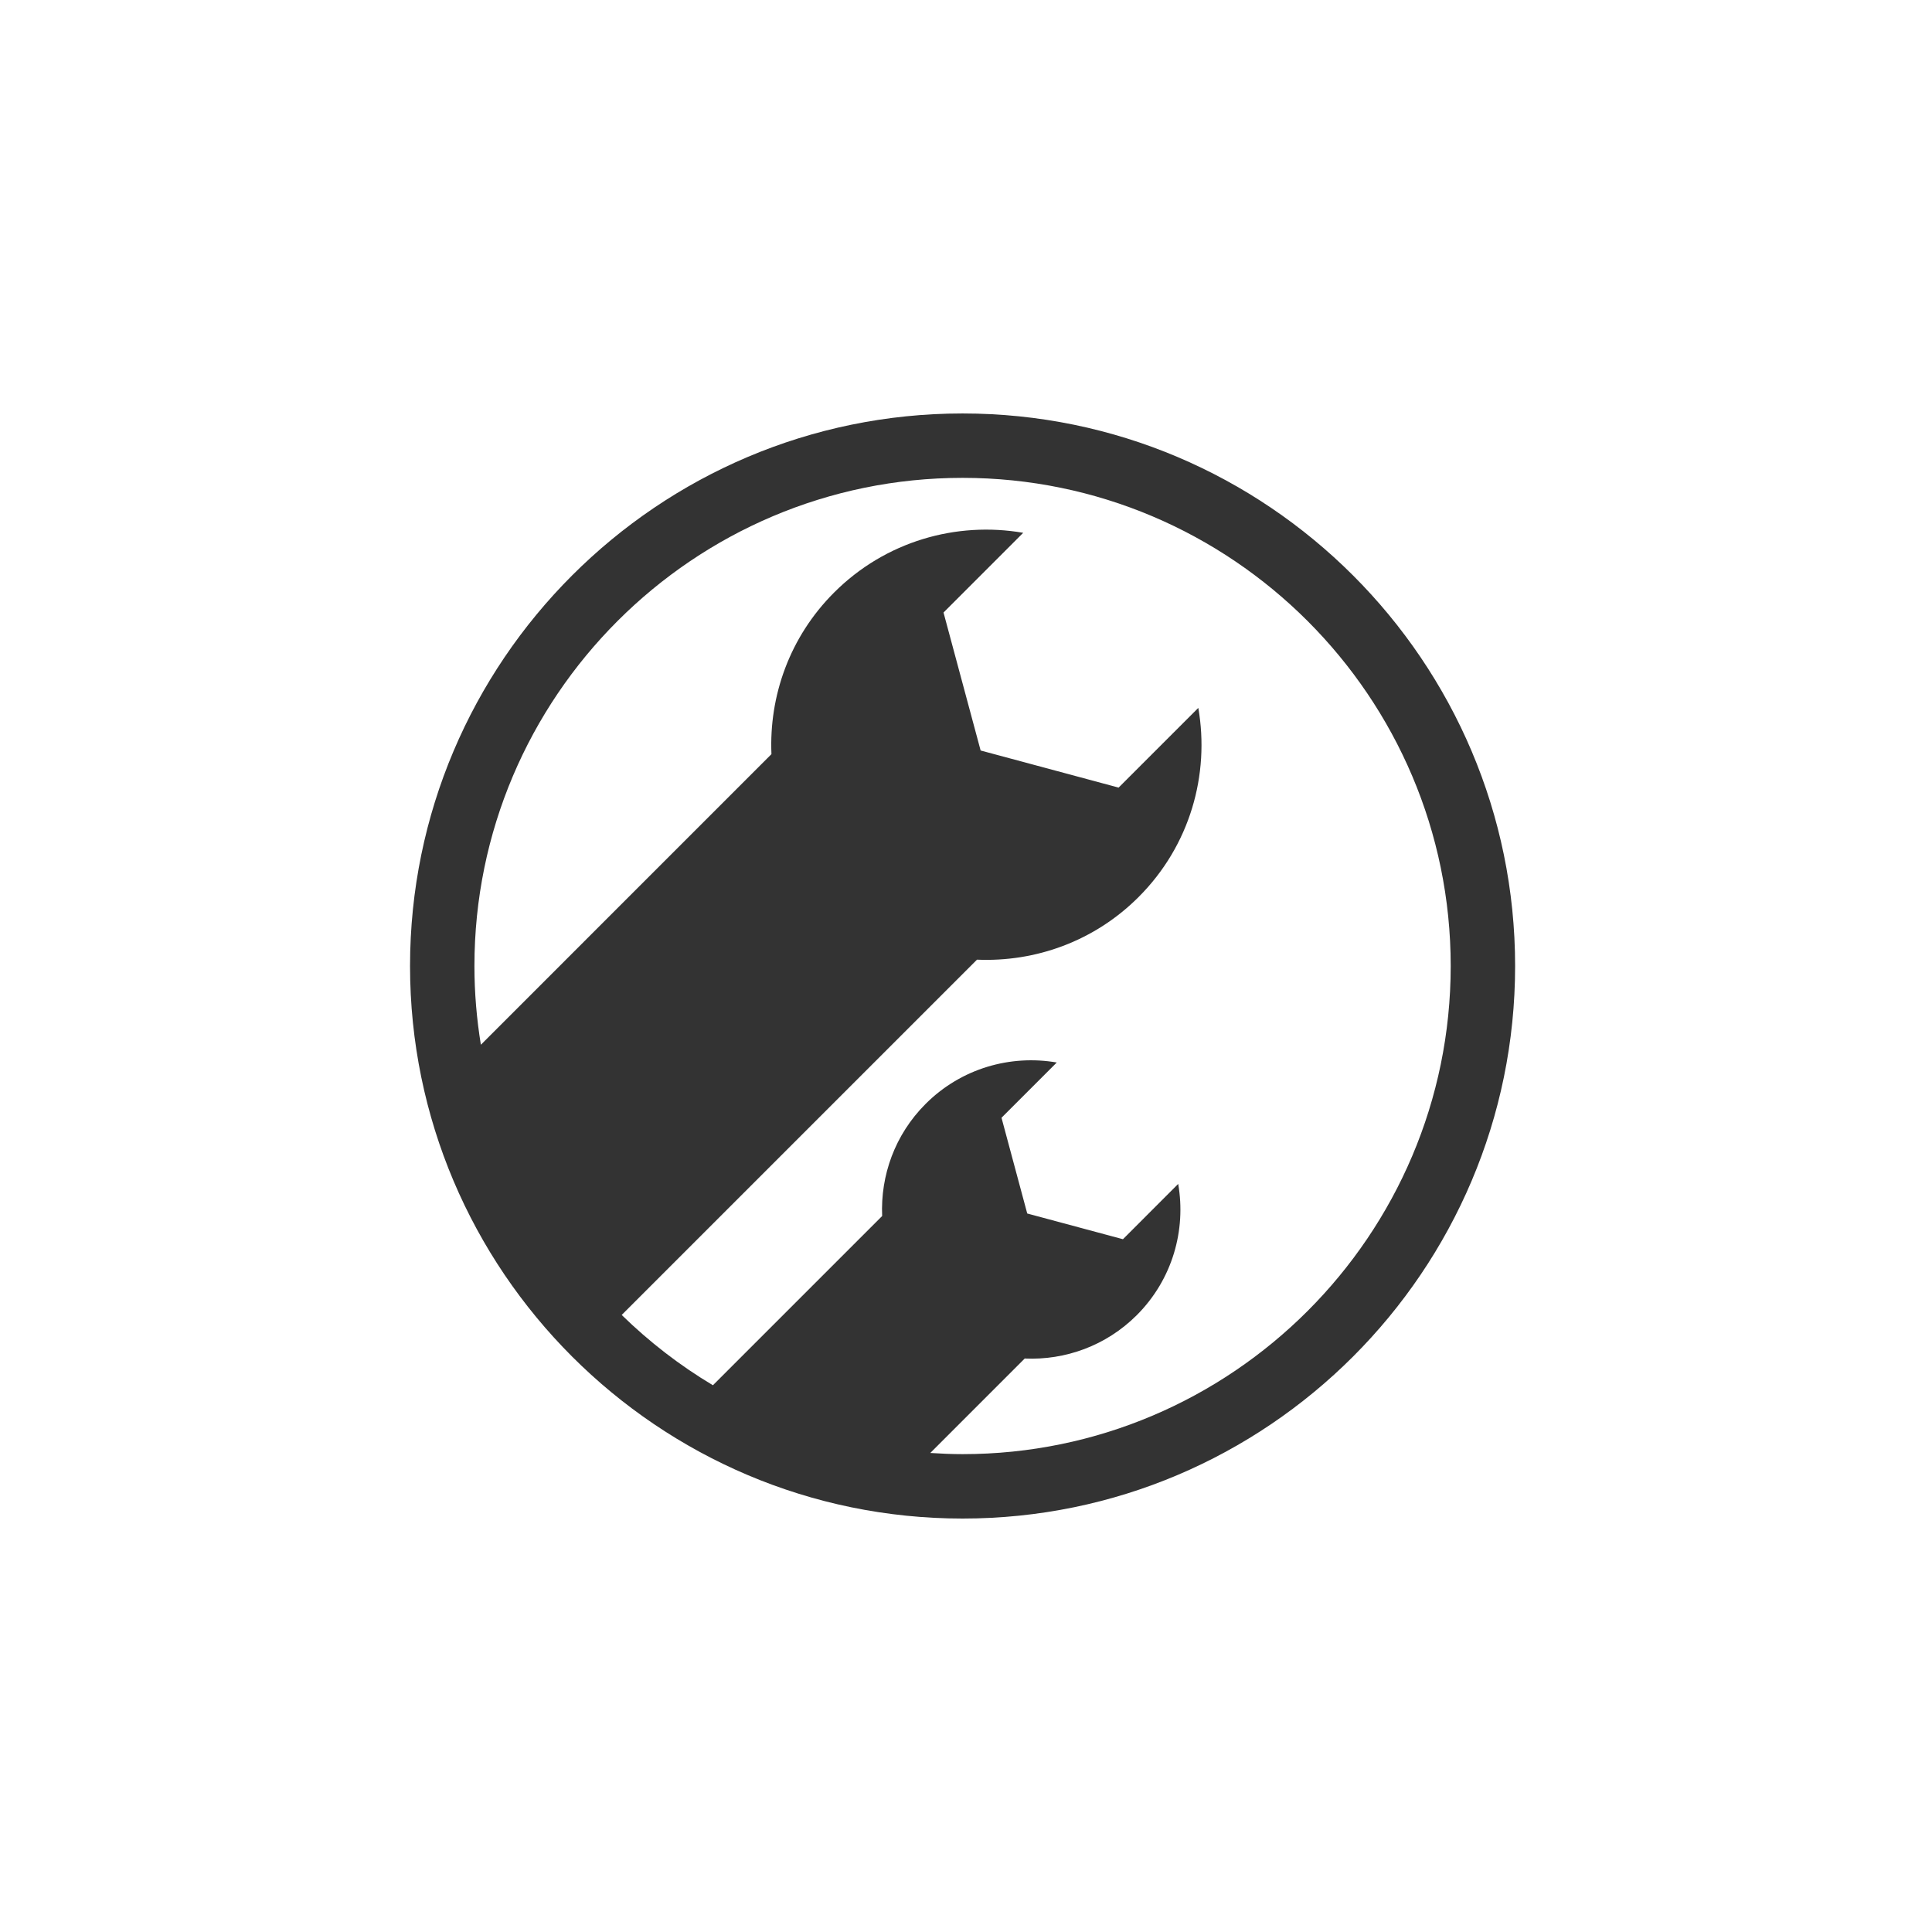
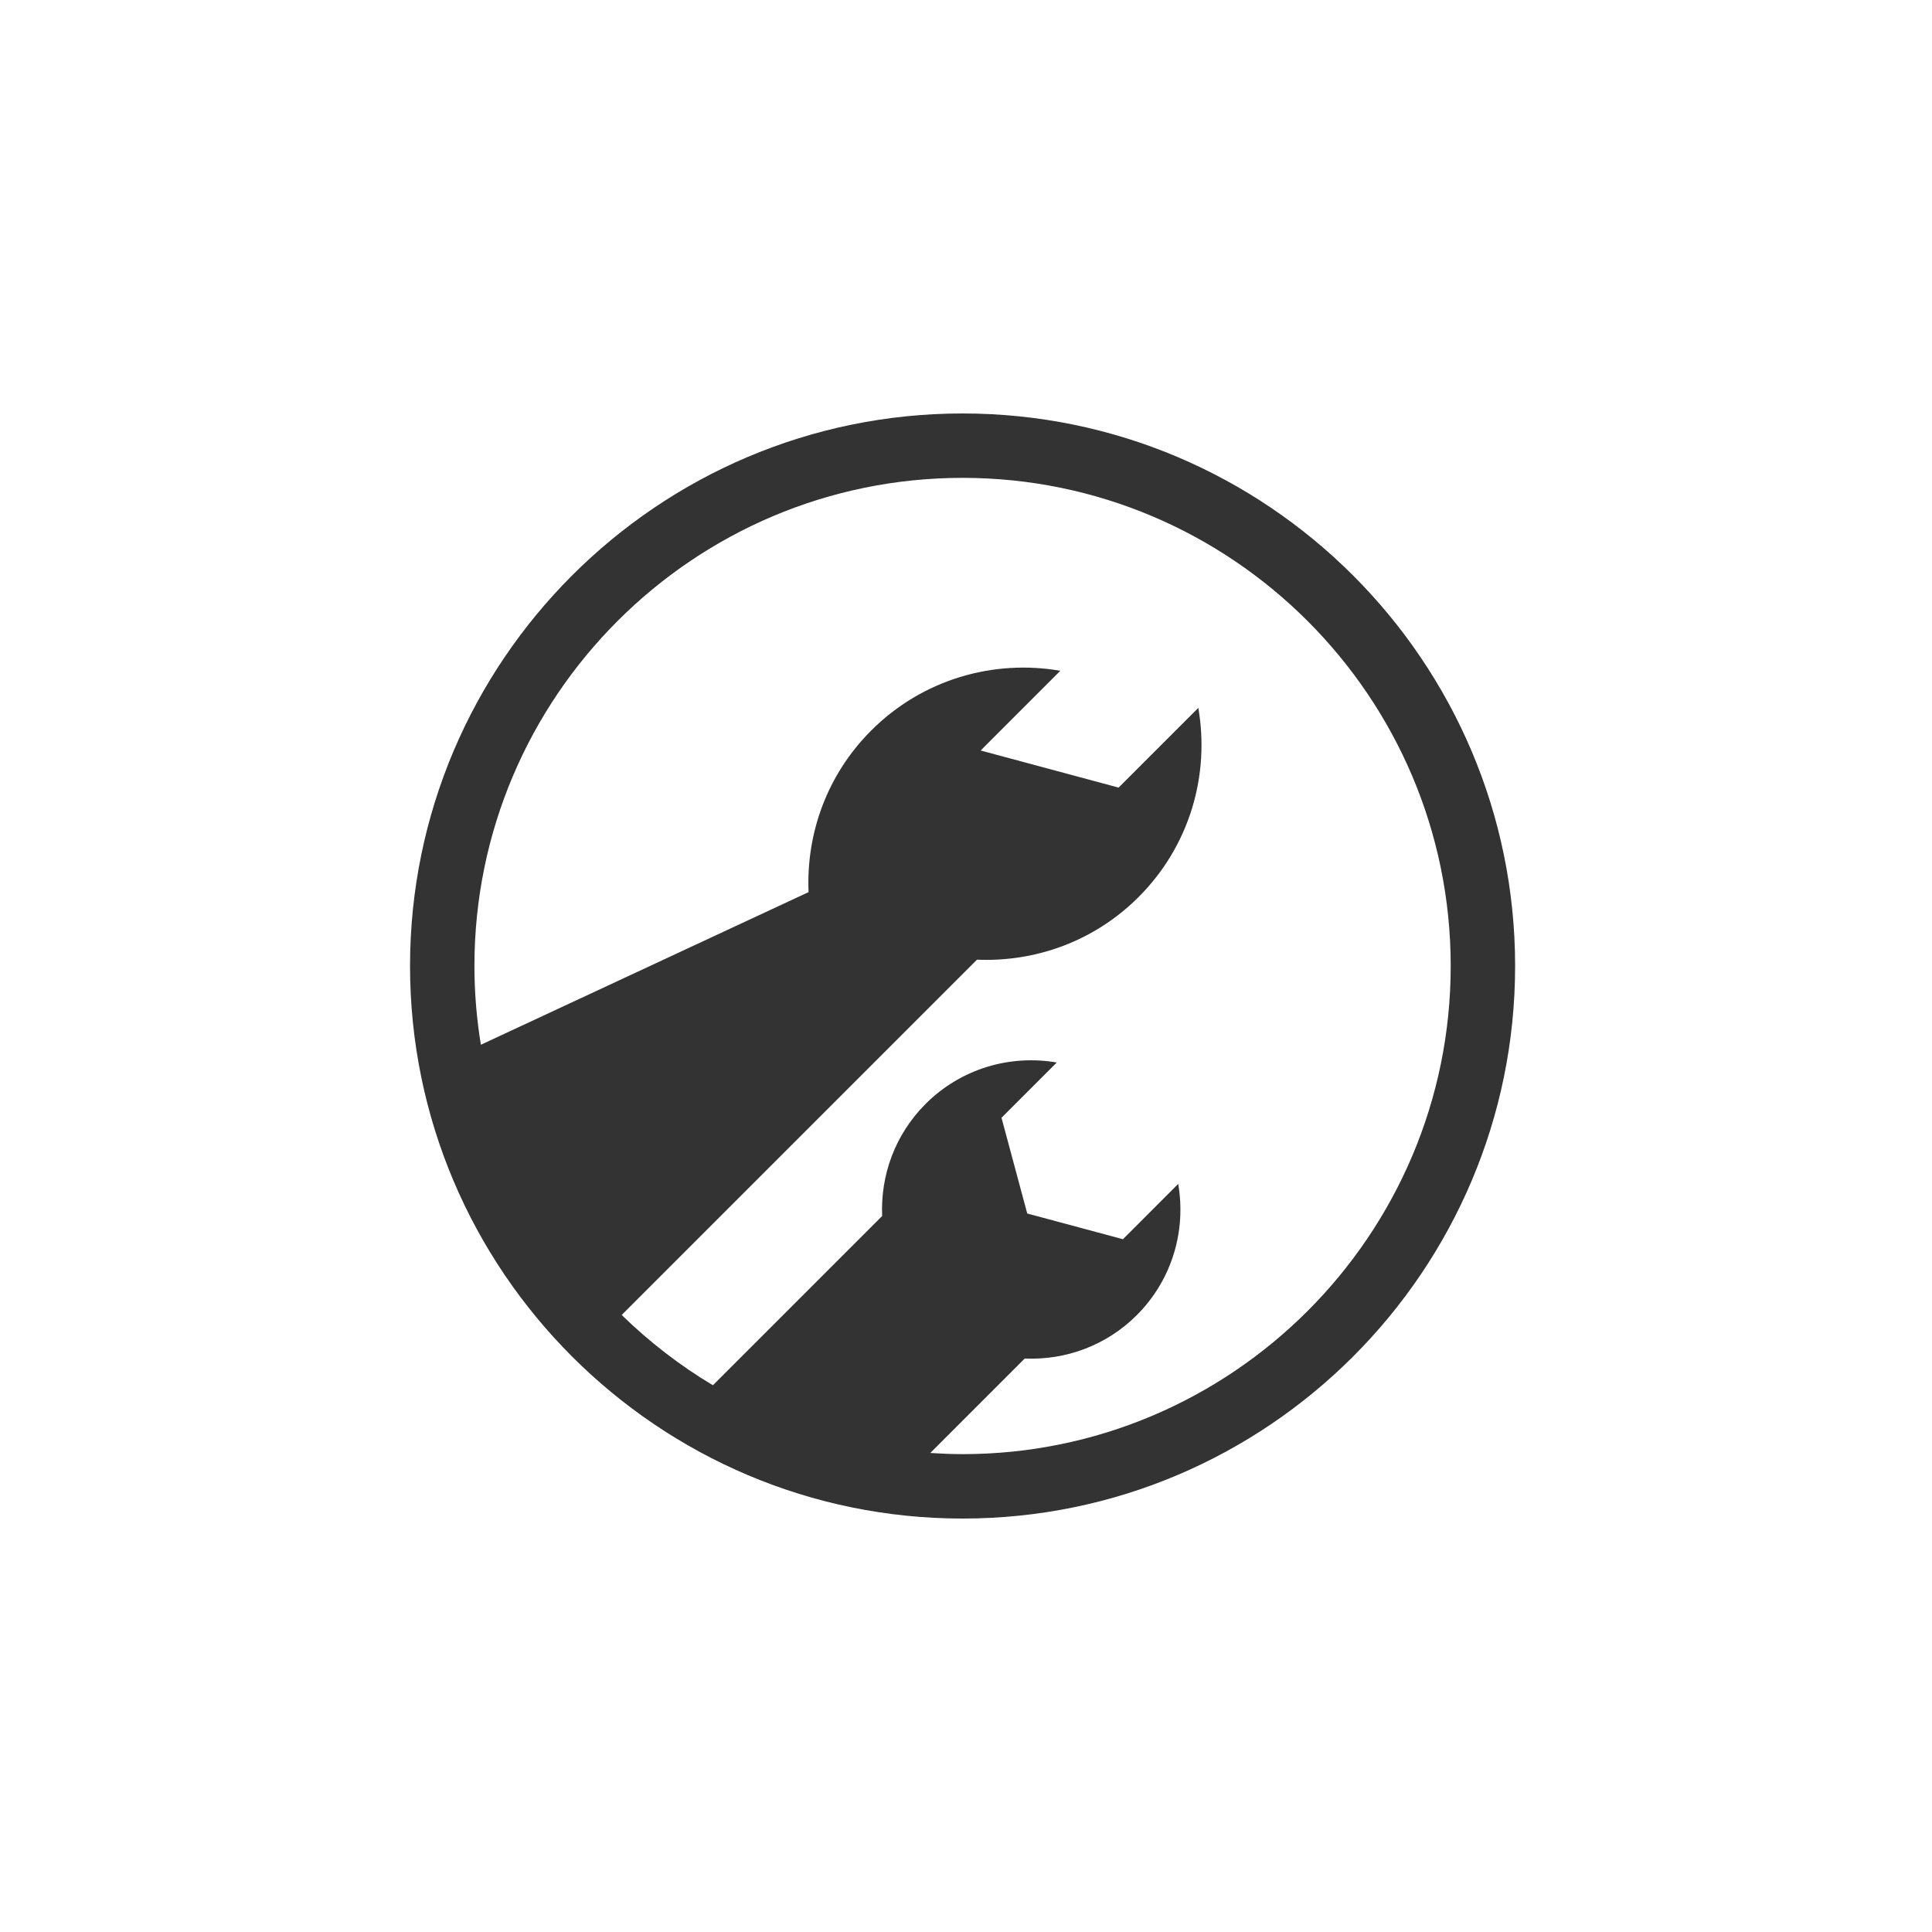
<svg xmlns="http://www.w3.org/2000/svg" version="1.1" id="Layer_1" x="0px" y="0px" width="180px" height="180px" viewBox="0 0 180 180" enable-background="new 0 0 180 180" xml:space="preserve">
-   <path fill="#333333" d="M89.681,38.521c-28.386,0-51.479,23.094-51.479,51.48c0,28.385,23.094,51.479,51.479,51.479  s51.479-23.094,51.479-51.479C141.16,61.614,118.066,38.521,89.681,38.521z M89.681,135.479c-1.012,0-2.013-0.045-3.008-0.109  l8.797-8.799c3.76,0.166,7.571-1.174,10.441-4.041c3.326-3.33,4.605-7.918,3.859-12.227l-5.148,5.152l-8.917-2.396l-2.397-8.92  l5.148-5.148c-4.307-0.746-8.895,0.535-12.221,3.859c-2.871,2.871-4.209,6.682-4.047,10.443l-15.768,15.768  c-3.089-1.846-5.938-4.049-8.498-6.549l33.102-33.102c5.421,0.232,10.916-1.695,15.054-5.834c4.798-4.795,6.642-11.412,5.566-17.623  l-7.427,7.426l-12.854-3.457l-3.458-12.855l7.424-7.426c-6.208-1.076-12.825,0.771-17.62,5.566  c-4.139,4.137-6.068,9.633-5.835,15.055L44.802,97.337c-0.39-2.391-0.601-4.838-0.601-7.336c0-25.078,20.401-45.48,45.479-45.48  c25.077,0,45.479,20.402,45.479,45.48C135.16,115.077,114.758,135.479,89.681,135.479z" />
+   <path fill="#333333" d="M89.681,38.521c-28.386,0-51.479,23.094-51.479,51.48c0,28.385,23.094,51.479,51.479,51.479  s51.479-23.094,51.479-51.479C141.16,61.614,118.066,38.521,89.681,38.521z M89.681,135.479c-1.012,0-2.013-0.045-3.008-0.109  l8.797-8.799c3.76,0.166,7.571-1.174,10.441-4.041c3.326-3.33,4.605-7.918,3.859-12.227l-5.148,5.152l-8.917-2.396l-2.397-8.92  l5.148-5.148c-4.307-0.746-8.895,0.535-12.221,3.859c-2.871,2.871-4.209,6.682-4.047,10.443l-15.768,15.768  c-3.089-1.846-5.938-4.049-8.498-6.549l33.102-33.102c5.421,0.232,10.916-1.695,15.054-5.834c4.798-4.795,6.642-11.412,5.566-17.623  l-7.427,7.426l-12.854-3.457l7.424-7.426c-6.208-1.076-12.825,0.771-17.62,5.566  c-4.139,4.137-6.068,9.633-5.835,15.055L44.802,97.337c-0.39-2.391-0.601-4.838-0.601-7.336c0-25.078,20.401-45.48,45.479-45.48  c25.077,0,45.479,20.402,45.479,45.48C135.16,115.077,114.758,135.479,89.681,135.479z" />
</svg>